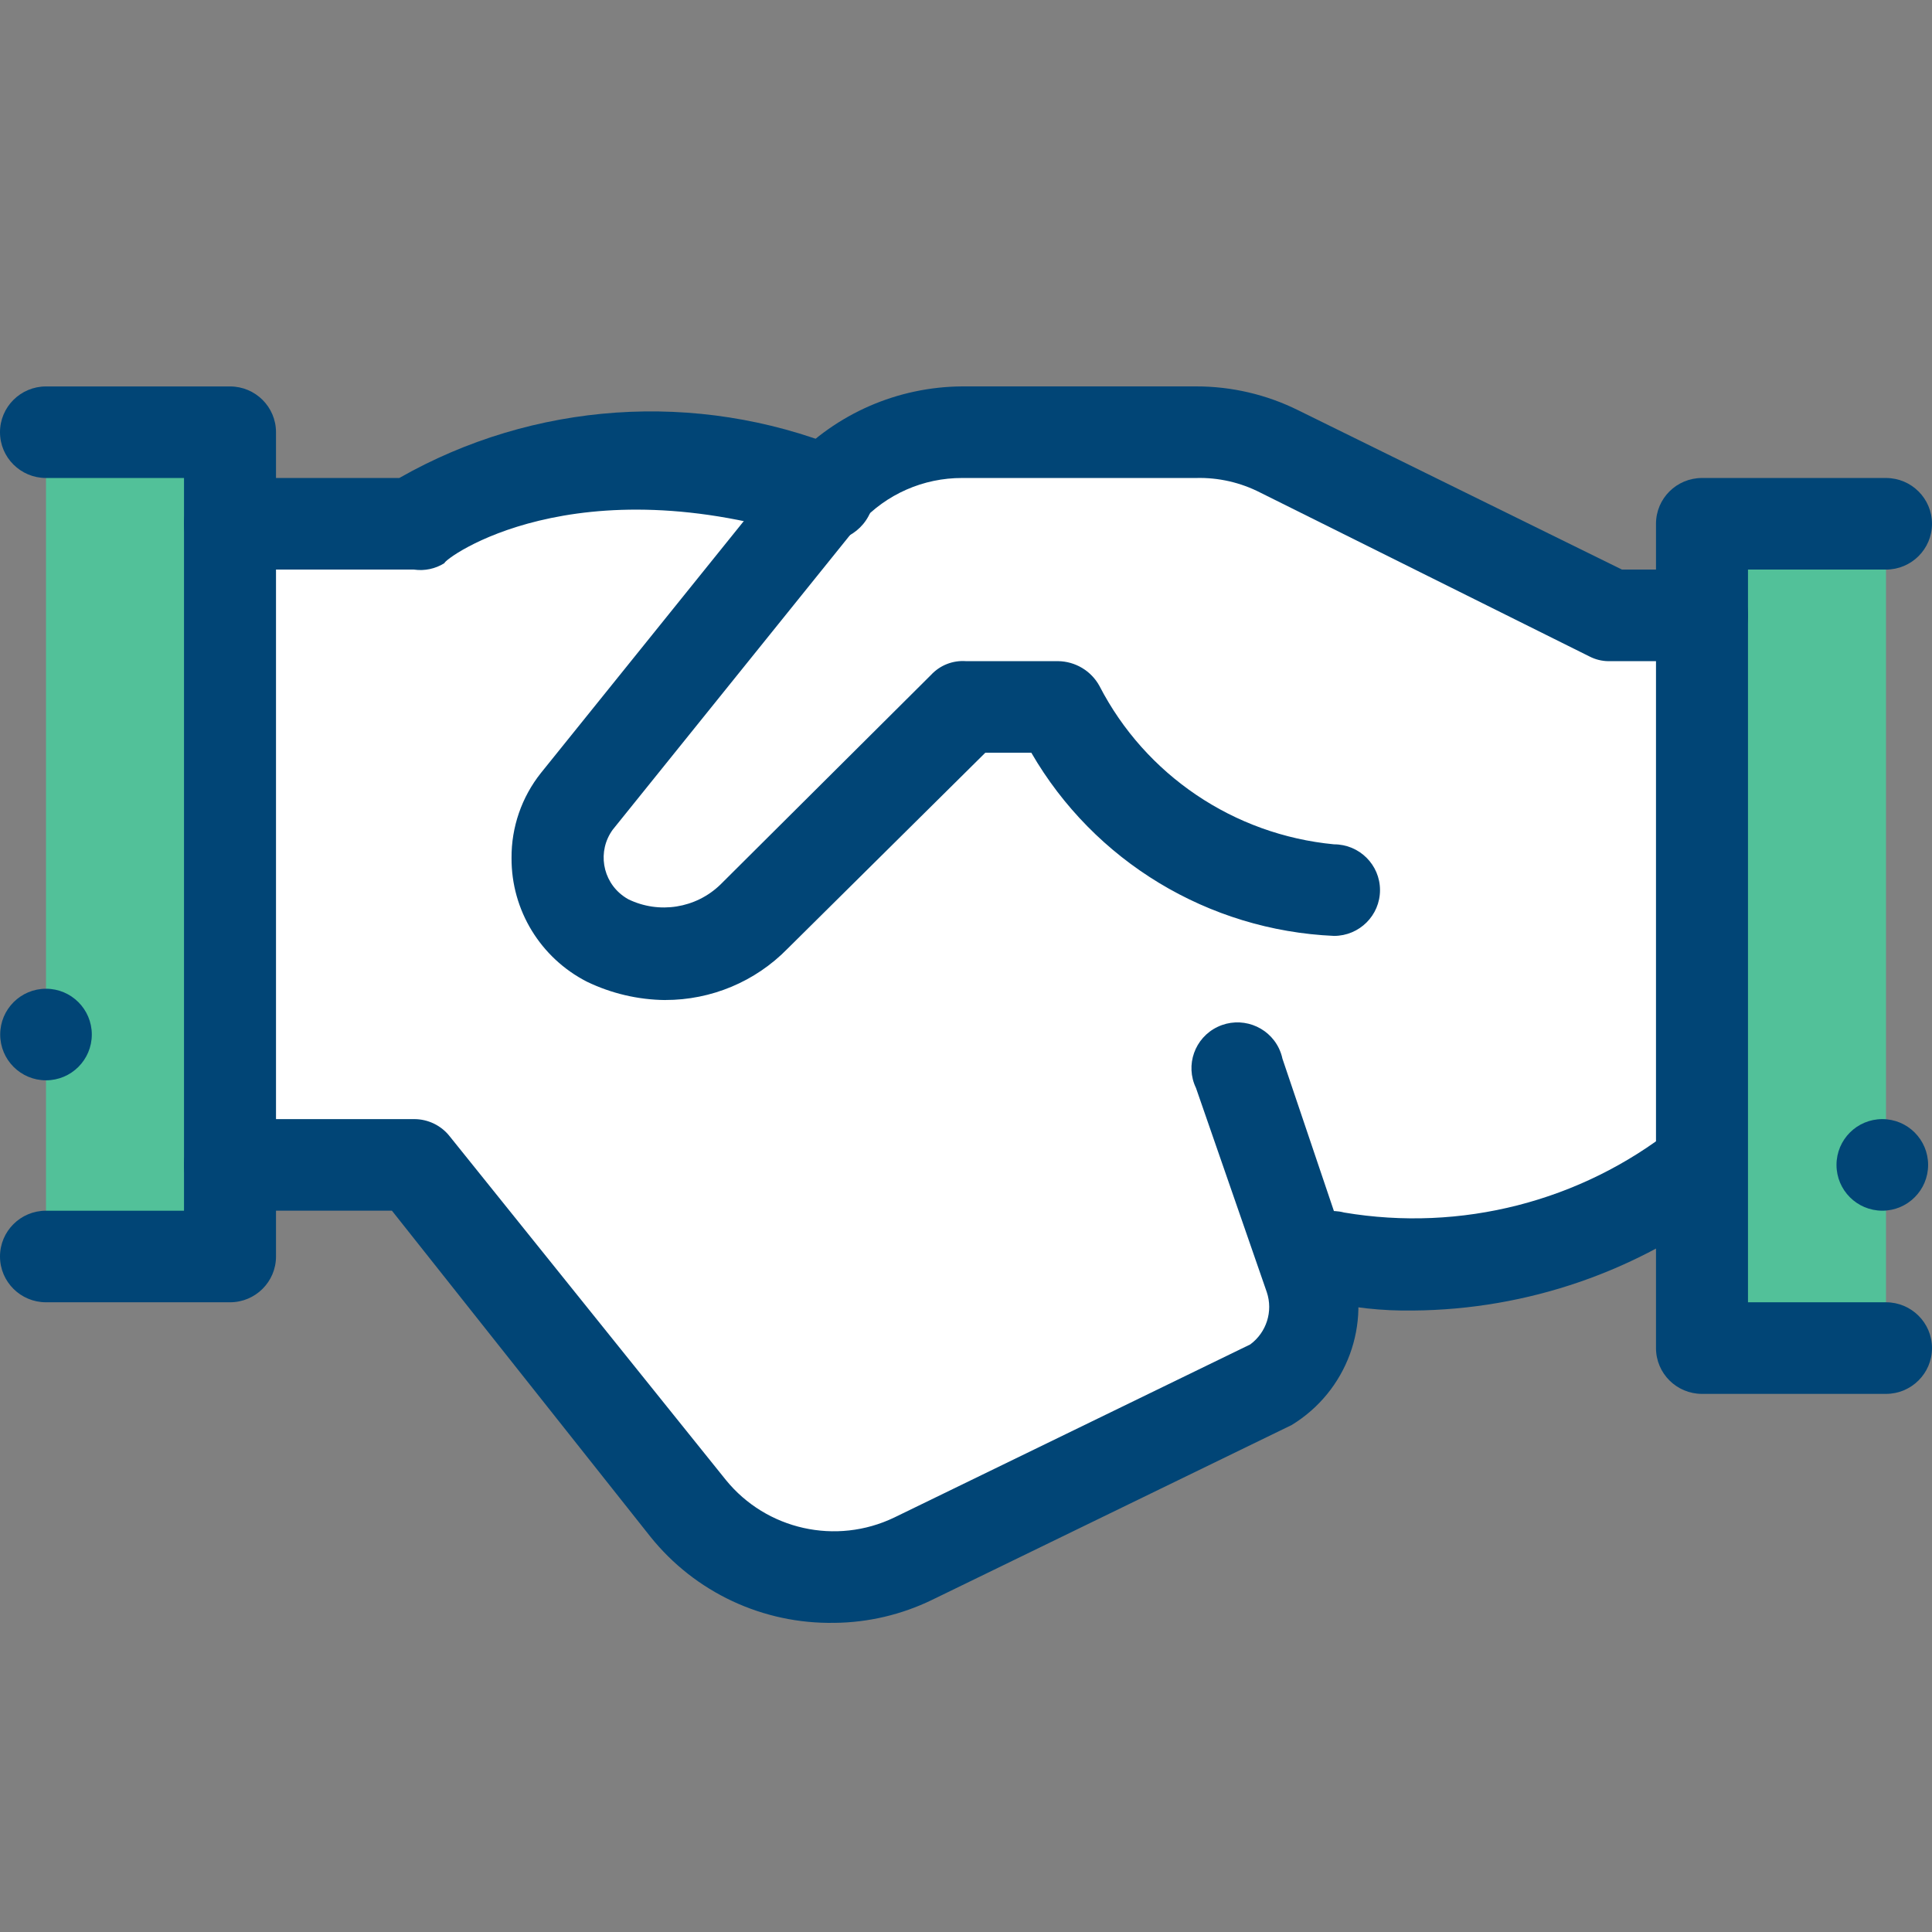
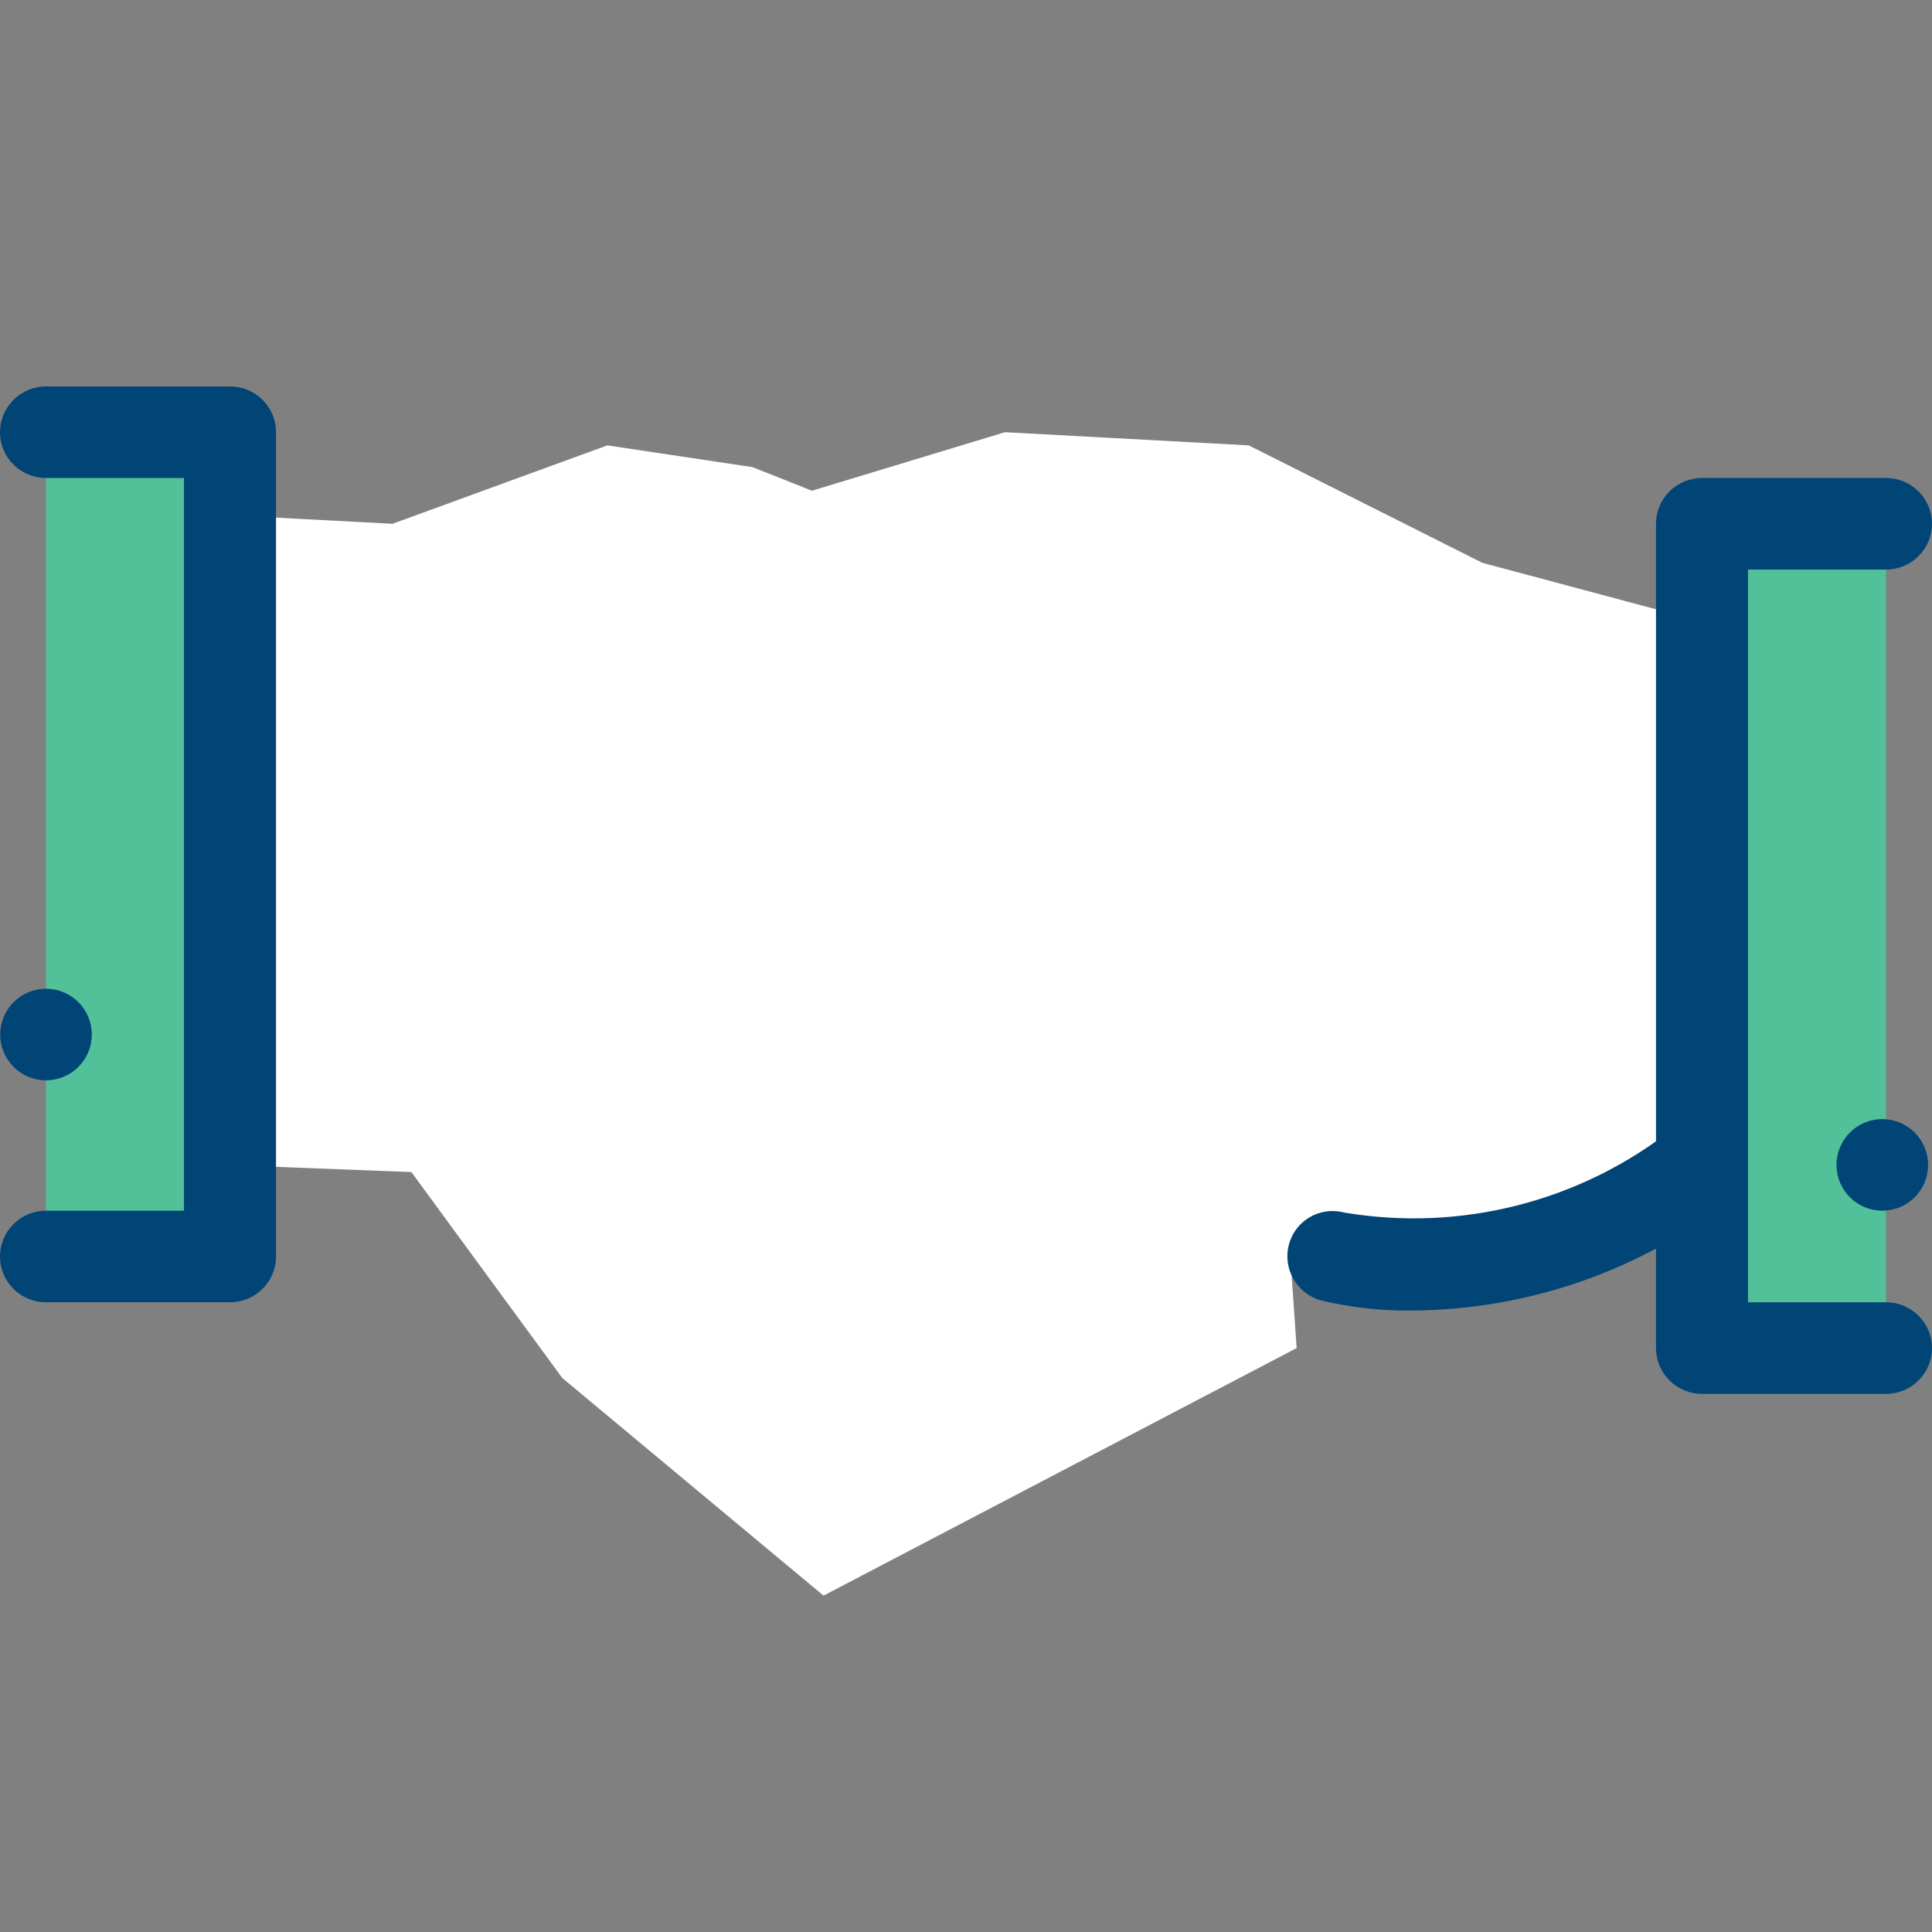
<svg xmlns="http://www.w3.org/2000/svg" width="100" height="100" viewBox="0 0 100 100" fill="none">
  <rect x="0" y="0" width="100" height="100" fill="#808080" stroke="none" />
  <path d="M88.523 32.287V61.191L77.781 65.158L66.745 64.419L67.114 69.776L42.626 82.589L29.105 71.327L21.293 60.666L11.678 60.295V26.656L20.317 27.111L31.434 23.053L38.946 24.178L42.025 25.399L52.016 22.371L64.635 23.053L76.729 29.133L88.523 32.287Z" fill="white" />
  <path d="M2.381 53.184V22.371H11.905V65.036H2.381V53.184ZM97.619 62.665V69.776H88.095V27.111H97.619V62.665Z" fill="#52C199" />
  <path d="M97.619 72.147H88.095C86.78 72.147 85.714 71.085 85.714 69.776V27.111C85.714 25.802 86.78 24.741 88.095 24.741H97.619C98.933 24.741 100 25.802 100 27.111C100 28.42 98.934 29.481 97.619 29.481H90.476V67.406H97.619C98.933 67.406 100 68.467 100 69.776C100 71.085 98.934 72.147 97.619 72.147Z" fill="#014576" />
-   <path d="M34.429 51.762C33.026 51.747 31.644 51.423 30.381 50.814C27.973 49.583 26.465 47.109 26.477 44.414C26.465 42.815 27.002 41.259 28.001 40.005L40.525 24.456L41.001 23.84C43.281 21.407 46.468 20.019 49.81 20H61.905C63.739 19.997 65.549 20.419 67.19 21.233L83.952 29.481H88.19C89.504 29.533 90.527 30.635 90.476 31.943C90.476 31.944 90.476 31.945 90.476 31.947C90.424 33.255 89.317 34.273 88.003 34.222C88.002 34.222 88.001 34.222 87.999 34.222H83.237C82.906 34.216 82.58 34.135 82.285 33.985L65.237 25.499C64.208 24.971 63.062 24.709 61.904 24.741H49.809C47.796 24.733 45.875 25.578 44.524 27.063L44.048 27.632L31.715 42.944C30.913 44.047 31.162 45.588 32.27 46.386C32.351 46.445 32.436 46.499 32.524 46.547C34.113 47.319 36.019 47.016 37.286 45.788L48.191 34.932C48.653 34.433 49.32 34.171 50 34.221H54.762C55.656 34.231 56.475 34.72 56.905 35.501C59.284 40.116 63.861 43.207 69.048 43.702C70.363 43.702 71.429 44.763 71.429 46.072C71.429 47.381 70.363 48.442 69.048 48.442C62.541 48.156 56.632 44.58 53.381 38.961H51L40.762 49.105C39.099 50.807 36.814 51.765 34.429 51.76V51.762ZM43.191 83.998C39.493 84.066 35.974 82.419 33.667 79.542L20.286 62.665H11.905C10.59 62.665 9.524 61.604 9.524 60.295C9.524 58.987 10.59 57.925 11.905 57.925H21.428C22.155 57.921 22.841 58.255 23.285 58.826L37.571 76.603C39.671 79.186 43.279 79.991 46.285 78.547L64.713 69.587C65.555 68.965 65.9 67.875 65.57 66.885L61.904 56.313C61.335 55.133 61.836 53.717 63.022 53.151C64.208 52.586 65.63 53.085 66.198 54.265C66.279 54.435 66.34 54.613 66.379 54.797L69.95 65.368C70.996 68.541 69.716 72.014 66.856 73.759L48.236 82.813C46.663 83.576 44.939 83.981 43.189 83.999L43.191 83.998Z" fill="#014576" />
-   <path d="M21.429 29.481H11.905C10.591 29.481 9.524 28.42 9.524 27.111C9.524 25.803 10.59 24.741 11.905 24.741H20.667C27.63 20.776 36.033 20.2 43.477 23.177C44.791 23.569 45.538 24.949 45.143 26.258C44.749 27.567 43.363 28.31 42.048 27.917C29.715 23.935 23.001 28.913 23.001 29.15C22.534 29.442 21.977 29.56 21.43 29.482L21.429 29.481Z" fill="#014576" />
  <path d="M11.905 67.406H2.381C1.067 67.406 0 66.345 0 65.036C0 63.727 1.066 62.666 2.381 62.666H9.524V24.741H2.381C1.067 24.741 0 23.68 0 22.372C0 21.063 1.066 20.002 2.381 20.002H11.905C13.22 20.002 14.286 21.063 14.286 22.372V65.037C14.286 66.346 13.22 67.406 11.905 67.406ZM73.143 67.833C71.54 67.859 69.94 67.684 68.381 67.311C67.123 66.965 66.38 65.675 66.714 64.419C67.039 63.178 68.314 62.434 69.56 62.757C69.564 62.758 69.567 62.759 69.571 62.76C75.617 63.779 81.814 62.194 86.618 58.399C87.67 57.613 89.163 57.825 89.951 58.873C90.74 59.92 90.527 61.405 89.475 62.191C84.799 65.803 79.061 67.785 73.143 67.833Z" fill="#014576" />
  <path d="M97.428 62.665C98.737 62.665 99.799 61.604 99.799 60.295C99.799 58.986 98.737 57.925 97.428 57.925C96.118 57.925 95.057 58.986 95.057 60.295C95.057 61.604 96.118 62.665 97.428 62.665Z" fill="#014576" />
  <path d="M2.381 55.917C3.691 55.917 4.752 54.856 4.752 53.547C4.752 52.238 3.691 51.177 2.381 51.177C1.072 51.177 0.01 52.238 0.01 53.547C0.01 54.856 1.072 55.917 2.381 55.917Z" fill="#014576" />
</svg>